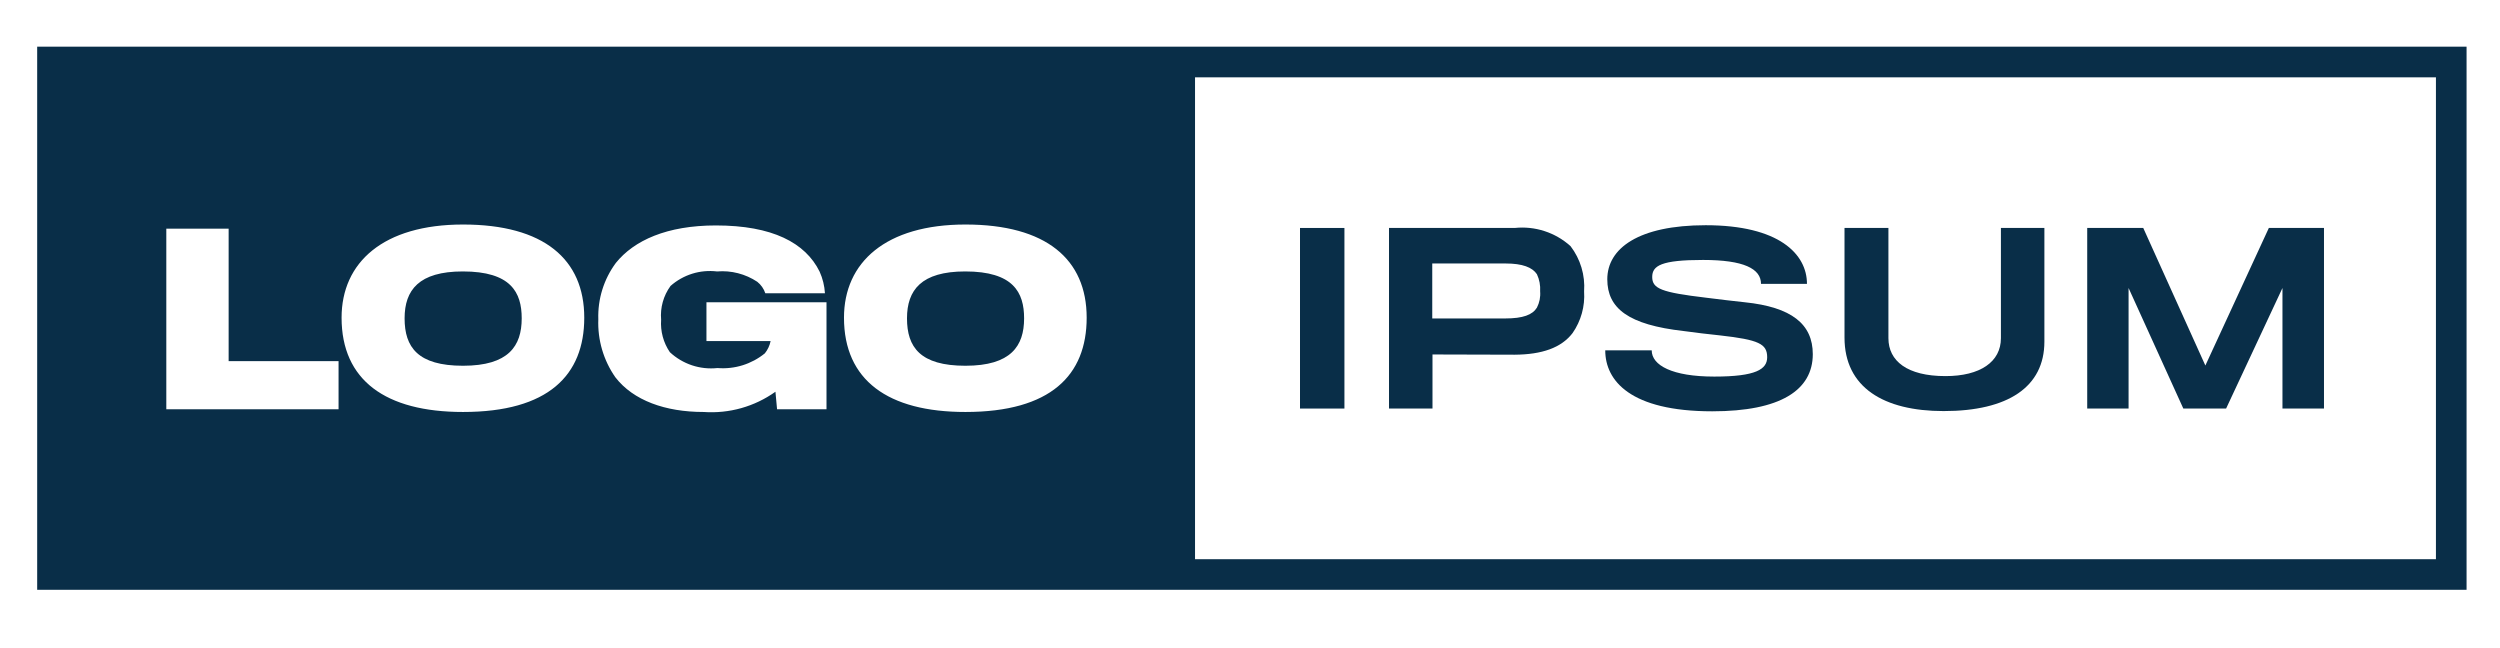
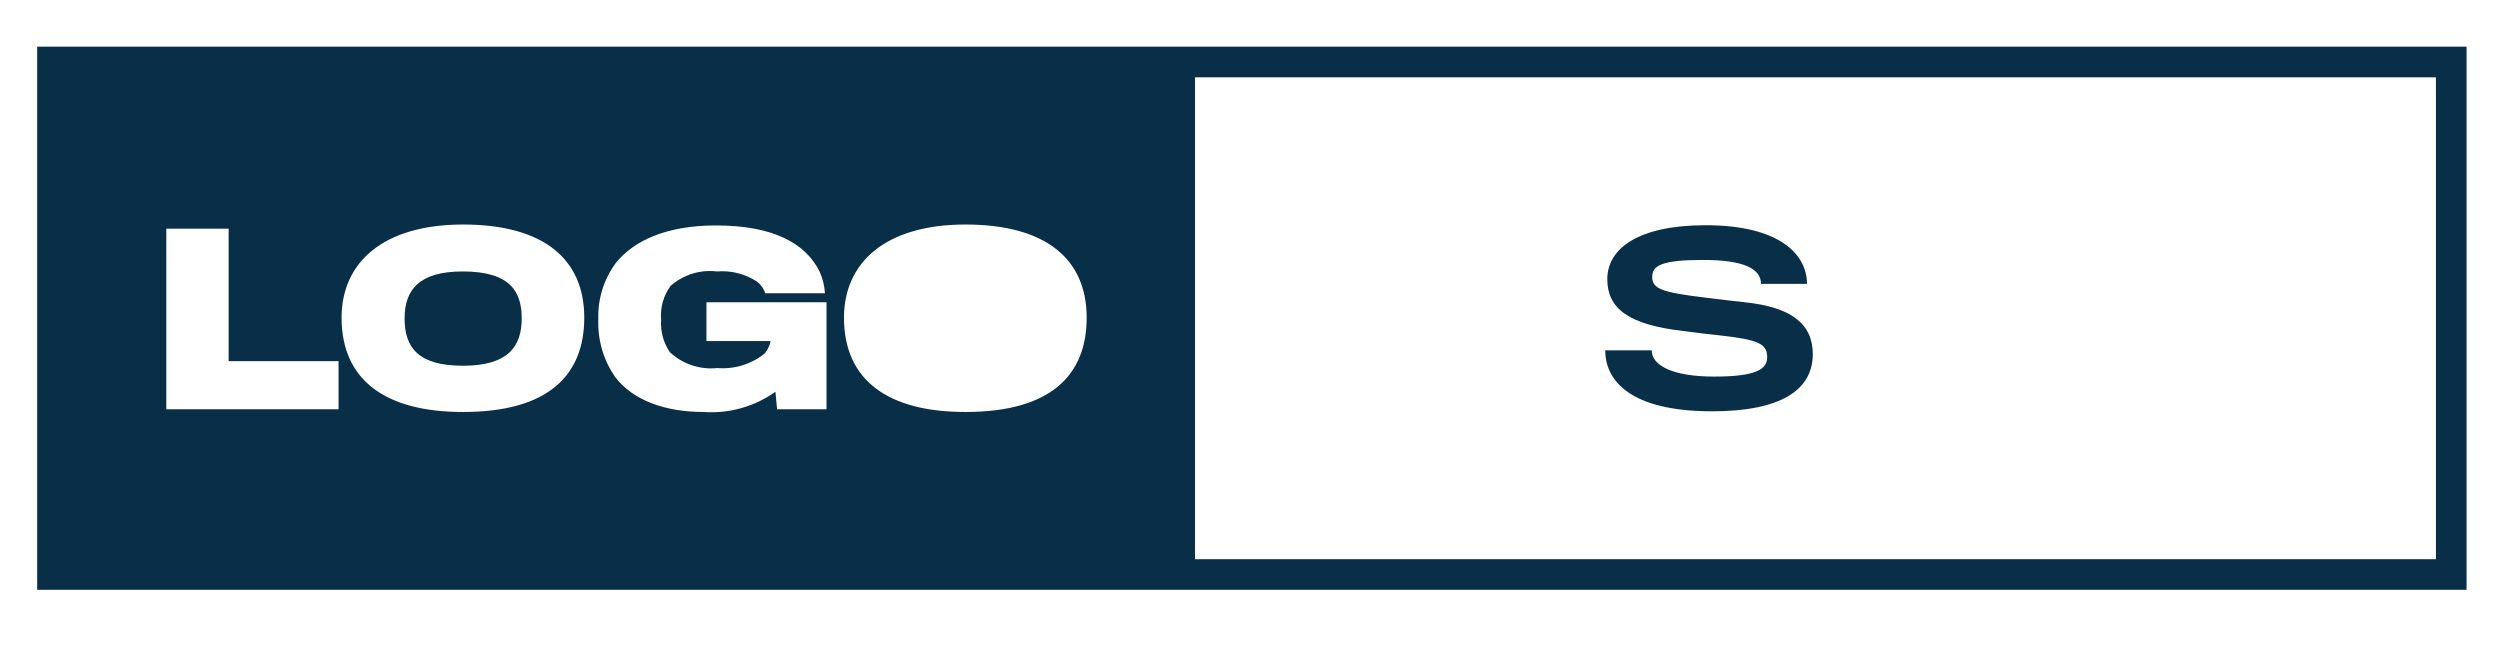
<svg xmlns="http://www.w3.org/2000/svg" width="193" height="50" viewBox="0 0 193 50" fill="none">
  <path d="M35.73 20.955C39.441 20.955 40.276 22.567 40.276 24.578C40.276 26.709 39.266 28.236 35.745 28.236C32.247 28.236 31.235 26.798 31.235 24.578C31.235 22.393 32.338 20.955 35.73 20.955Z" fill="#092E48" />
-   <path d="M74.515 20.955C78.226 20.955 79.061 22.567 79.061 24.578C79.061 26.709 78.05 28.236 74.53 28.236C71.033 28.236 70.02 26.798 70.02 24.578C70.02 22.393 71.123 20.955 74.515 20.955Z" fill="#092E48" />
  <path fill-rule="evenodd" clip-rule="evenodd" d="M2.87 45.533V3.603H190.419V45.533H2.87ZM92.256 43.168H188.054V5.968H92.256V43.168ZM35.747 31.805C42.336 31.805 45.105 28.963 45.105 24.525C45.105 20.014 41.986 17.333 35.747 17.333C29.604 17.333 26.37 20.245 26.37 24.525C26.37 29.355 29.762 31.805 35.747 31.805ZM12.839 17.652V31.593H26.137V27.88H17.651V17.652H12.839ZM59.989 31.593L59.864 30.242C58.255 31.391 56.296 31.943 54.323 31.805C51.358 31.805 48.889 30.917 47.504 29.124C46.59 27.815 46.129 26.244 46.19 24.649C46.138 23.087 46.615 21.554 47.544 20.298C48.946 18.558 51.486 17.404 55.268 17.404C59.62 17.404 62.176 18.736 63.276 20.973C63.513 21.5 63.651 22.066 63.686 22.642H59.083C58.967 22.292 58.751 21.983 58.462 21.754C57.545 21.146 56.45 20.865 55.354 20.956C54.711 20.878 54.058 20.937 53.44 21.13C52.822 21.323 52.251 21.645 51.766 22.074C51.216 22.828 50.958 23.755 51.039 24.684C50.975 25.571 51.213 26.453 51.713 27.188C52.202 27.644 52.784 27.989 53.418 28.201C54.052 28.412 54.724 28.485 55.389 28.413C56.709 28.521 58.02 28.114 59.047 27.277C59.268 27.001 59.42 26.677 59.491 26.331H54.538V23.335H63.806V31.593H59.989ZM74.532 31.805C81.12 31.805 83.891 28.963 83.891 24.525C83.891 20.014 80.766 17.333 74.532 17.333C68.389 17.333 65.156 20.245 65.156 24.525C65.156 29.355 68.548 31.805 74.532 31.805Z" fill="#092E48" />
-   <path d="M100.36 31.54V17.599H103.79V31.54H100.36Z" fill="#092E48" />
-   <path d="M121.402 25.714C120.533 26.851 119.037 27.37 116.928 27.383C116.484 27.383 110.588 27.365 110.588 27.365V31.539H107.231V17.599H116.93C117.707 17.517 118.493 17.599 119.236 17.841C119.98 18.082 120.663 18.478 121.244 19.001C122.01 20 122.383 21.245 122.292 22.5C122.37 23.641 122.056 24.775 121.402 25.714ZM118.65 21.169C118.296 20.637 117.53 20.341 116.235 20.341H110.57V24.585H116.199C117.584 24.585 118.313 24.301 118.65 23.75C118.85 23.362 118.937 22.924 118.899 22.489C118.928 22.035 118.843 21.581 118.65 21.169Z" fill="#092E48" />
  <path d="M132.182 31.753C125.86 31.753 123.925 29.387 123.925 27.047H127.512C127.512 28.201 129.092 29.072 132.342 29.072C135.573 29.072 136.426 28.503 136.426 27.579C136.426 26.549 135.787 26.23 132.786 25.893C132.194 25.839 130.585 25.644 129.98 25.556C125.723 25.075 124.083 23.815 124.083 21.559C124.083 19.18 126.482 17.387 131.684 17.387C137.332 17.387 139.498 19.607 139.498 21.915H135.95C135.95 20.743 134.619 20.068 131.475 20.068C128.243 20.068 127.551 20.511 127.551 21.382C127.551 22.288 128.261 22.572 131.69 22.98C132.472 23.087 134.212 23.282 134.691 23.334C138.315 23.707 139.948 25.021 139.948 27.347C139.942 30.118 137.456 31.753 132.182 31.753Z" fill="#092E48" />
-   <path d="M150.049 31.735C145.415 31.735 142.396 29.905 142.396 26.058V17.599H145.786V26.105C145.786 27.864 147.226 29.035 150.191 29.035C152.872 29.035 154.471 27.935 154.471 26.105V17.599H157.827V26.373C157.827 29.871 155.021 31.735 150.049 31.735Z" fill="#092E48" />
-   <path d="M176.206 31.54V22.234L171.855 31.54H168.553L164.326 22.234V31.54H161.133V17.599H165.459L170.254 28.218L175.155 17.599H179.412V31.54H176.206Z" fill="#092E48" />
</svg>